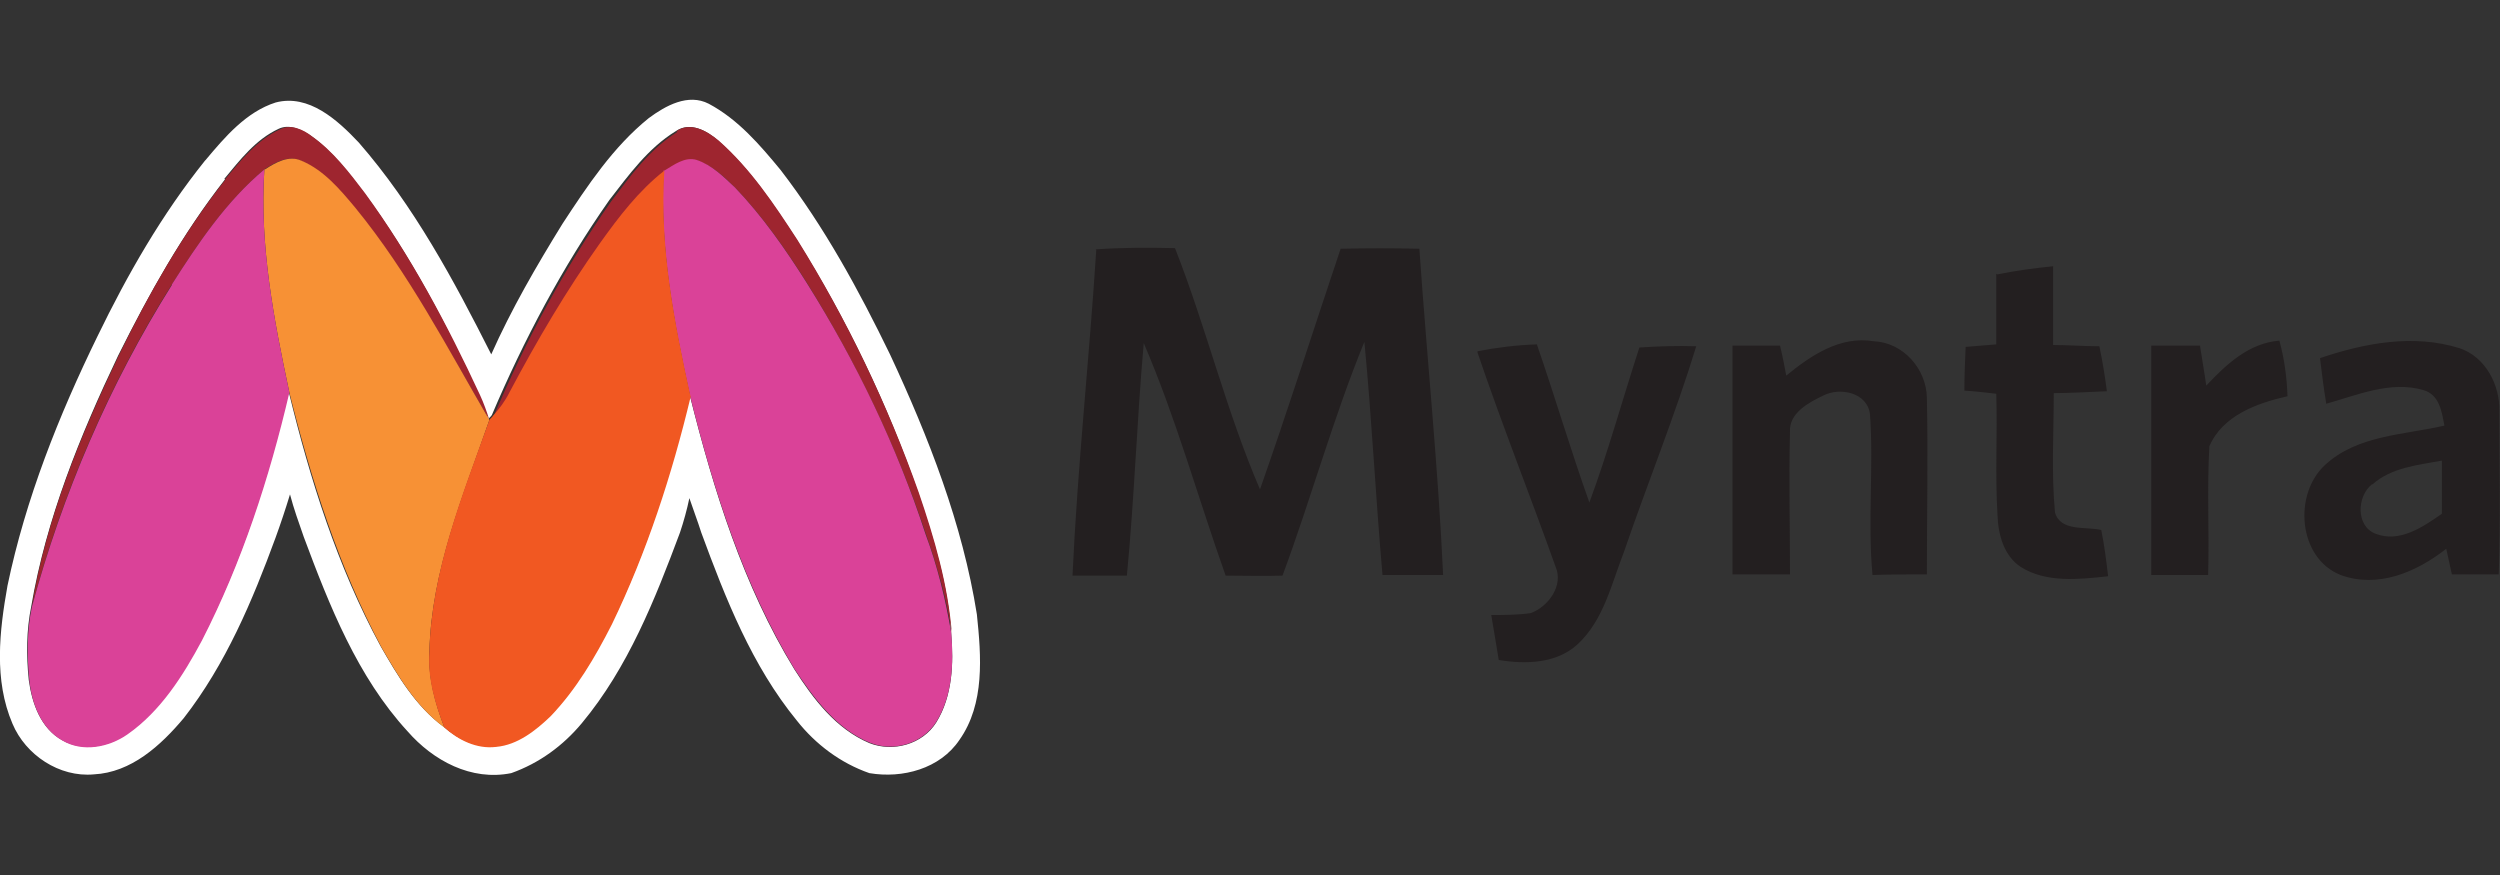
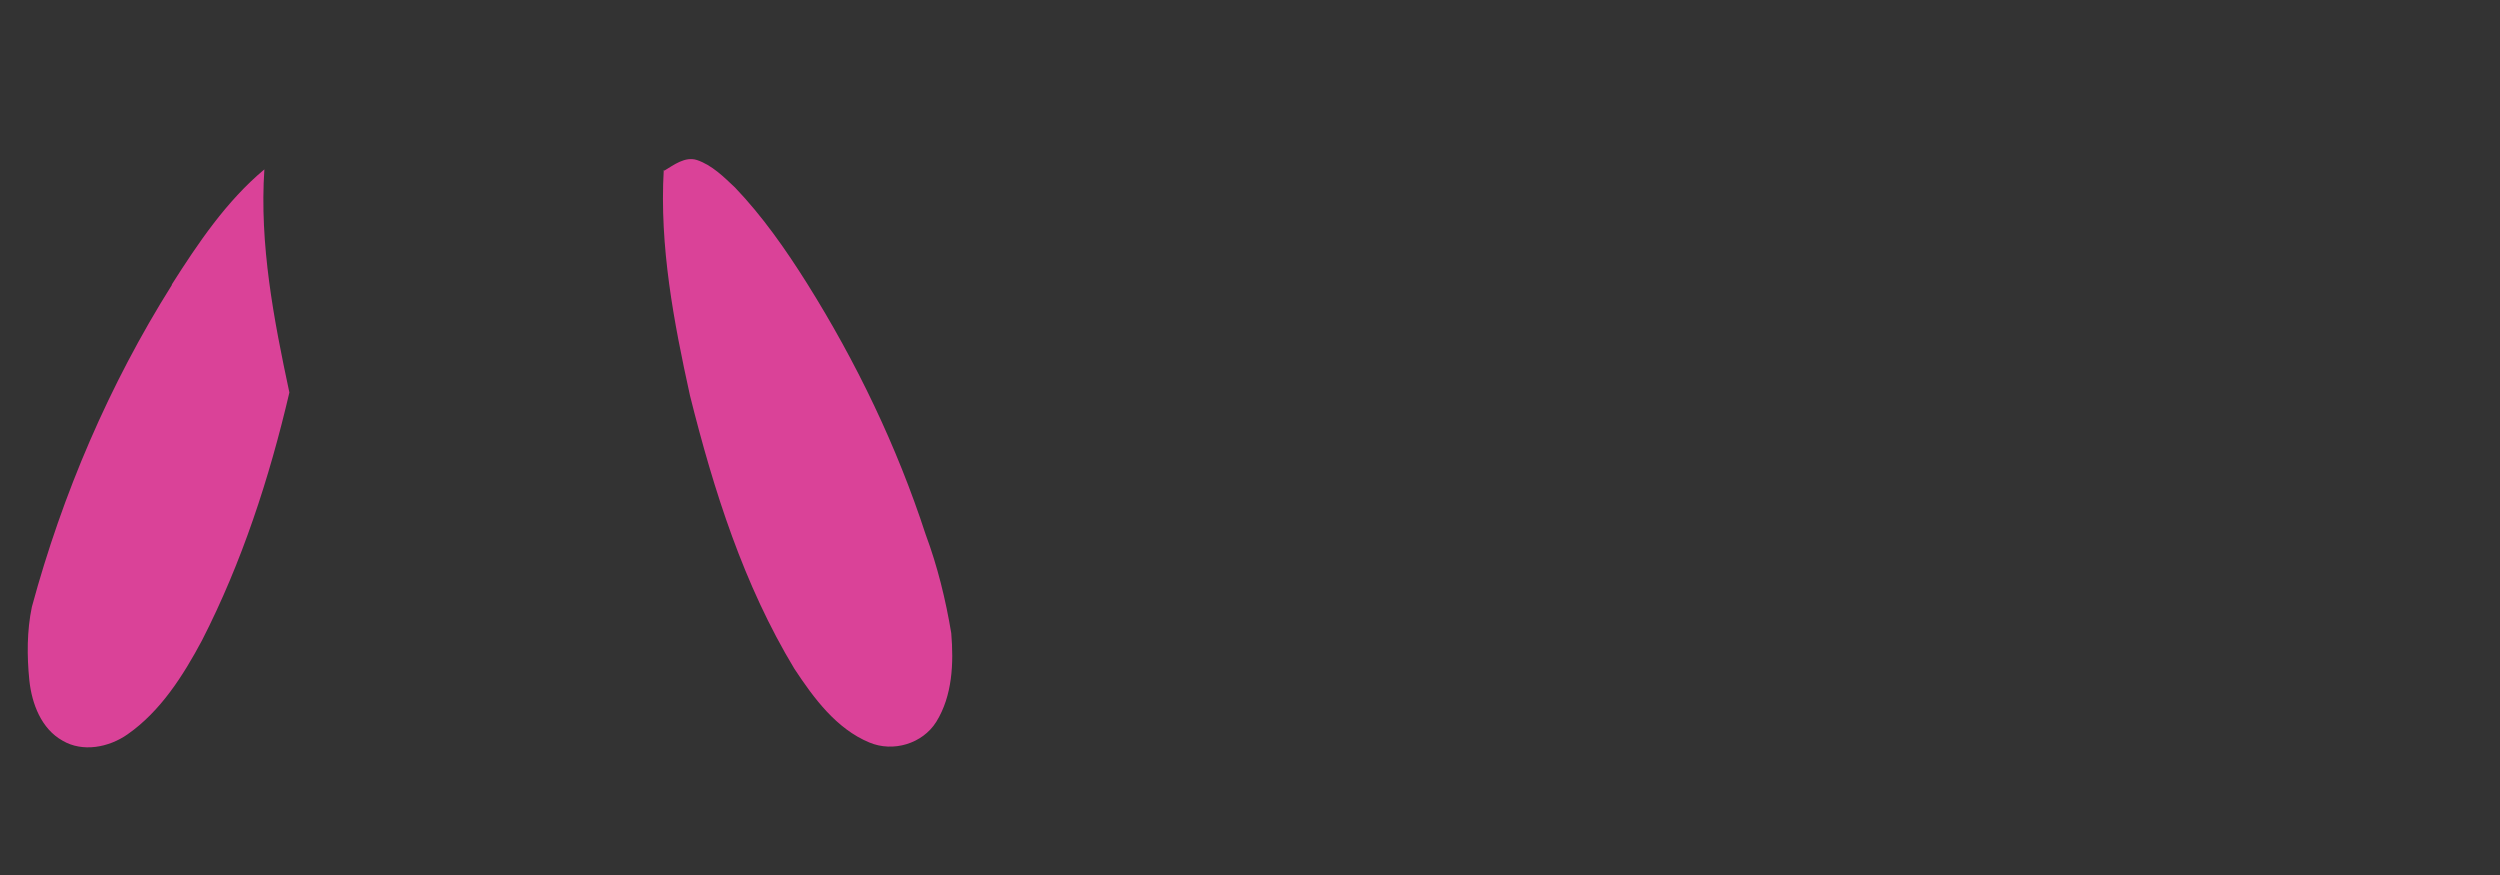
<svg xmlns="http://www.w3.org/2000/svg" id="Layer_1" data-name="Layer 1" viewBox="0 0 40 14">
  <rect x="0" y="0" width="40" height="14" fill="#333333" stroke="none" />
  <defs>
    <style>
      .cls-1 {
        fill: #da4298;
      }

      .cls-2 {
        fill: #f15822;
      }

      .cls-3 {
        fill: #231f20;
      }

      .cls-4 {
        fill: #fff;
      }

      .cls-5 {
        fill: #9e252f;
      }

      .cls-6 {
        fill: #f79135;
      }
    </style>
  </defs>
-   <path class="cls-3" d="M37.12,5.73c.71-.24,1.49-.39,2.23-.16.42.14.65.59.64,1.01,0,.87.02,1.74-.01,2.61-.25,0-.5,0-.75,0-.03-.14-.06-.27-.09-.41-.47.37-1.09.64-1.69.42-.68-.27-.76-1.29-.25-1.76.52-.48,1.26-.48,1.91-.63-.04-.22-.08-.5-.34-.57-.52-.15-1.05.08-1.55.22-.04-.24-.07-.48-.1-.73M37.95,7.75c-.24.19-.26.67.06.79.38.15.76-.11,1.06-.32,0-.28,0-.57,0-.85-.38.07-.81.11-1.11.38M17.53,3.99c.42-.03.84-.03,1.27-.02.5,1.27.82,2.61,1.36,3.86.45-1.28.86-2.57,1.29-3.85.42-.01.84-.01,1.26,0,.12,1.74.3,3.48.38,5.22h-.97c-.11-1.24-.17-2.49-.29-3.73-.5,1.22-.85,2.5-1.31,3.74-.3.01-.61,0-.91,0-.44-1.24-.79-2.51-1.31-3.72-.11,1.24-.15,2.48-.27,3.72-.29,0-.58,0-.87,0,.08-1.75.27-3.48.38-5.21M31.96,4.39c.29-.06.59-.1.89-.13,0,.42,0,.84,0,1.26.24,0,.49.02.74.02.05.24.09.48.12.72-.29.01-.57.03-.85.03,0,.64-.04,1.28.02,1.91.09.31.49.22.74.28.05.24.08.49.11.74-.46.05-.99.11-1.4-.15-.27-.18-.36-.52-.37-.83-.04-.65,0-1.29-.02-1.94-.17-.02-.34-.04-.51-.05,0-.23.01-.46.02-.7.16-.01.33-.03.49-.04,0-.38,0-.76,0-1.13M23.64,5.62c.31-.06.63-.1.95-.11.29.84.54,1.69.84,2.53.3-.81.53-1.65.8-2.48.3-.02.61-.03.91-.02-.34,1.11-.78,2.19-1.16,3.3-.2.51-.32,1.08-.74,1.47-.34.31-.83.32-1.26.25-.04-.24-.08-.49-.12-.72.21,0,.42,0,.63-.03.28-.1.53-.44.4-.74-.41-1.15-.86-2.28-1.25-3.43M27.72,5.53c.26,0,.51,0,.76,0,.04.16.07.32.1.48.39-.32.86-.64,1.4-.55.47.02.84.44.85.9.02.94,0,1.89,0,2.83-.29,0-.58,0-.87.01-.08-.86.02-1.72-.04-2.57-.04-.35-.48-.44-.75-.3-.23.11-.55.28-.53.58-.02.76,0,1.52,0,2.28-.31,0-.61,0-.92,0,0-1.22,0-2.44,0-3.66M34.42,5.53c.26,0,.52,0,.78,0,.03.21.07.42.1.64.32-.34.68-.68,1.17-.72.08.29.12.59.13.89-.49.11-1.04.31-1.25.8-.04.68,0,1.37-.02,2.06-.3,0-.61,0-.91,0v-3.66Z" />
-   <path class="cls-4" d="M3.29,2.56c.31-.37.65-.77,1.12-.92.53-.14.99.28,1.33.64.88,1.01,1.52,2.2,2.12,3.39.32-.72.72-1.41,1.14-2.09.4-.61.81-1.23,1.38-1.69.27-.2.63-.4.96-.23.47.25.82.66,1.15,1.06.7.91,1.25,1.92,1.75,2.95.62,1.33,1.16,2.71,1.39,4.16.07.67.13,1.43-.28,2.01-.31.46-.91.62-1.44.53-.46-.16-.86-.46-1.16-.84-.72-.88-1.14-1.95-1.53-3.01-.06-.19-.13-.37-.19-.55-.04.19-.09.37-.15.55-.4,1.07-.83,2.16-1.57,3.05-.3.36-.68.64-1.13.8-.64.13-1.25-.2-1.66-.67-.8-.87-1.25-2.01-1.66-3.11-.08-.23-.16-.45-.22-.68-.07.23-.15.47-.23.69-.37,1.01-.8,2.03-1.47,2.89-.37.44-.84.87-1.44.9-.55.05-1.09-.31-1.3-.81-.3-.7-.21-1.48-.08-2.21.29-1.39.82-2.72,1.44-3.99.48-.99,1.03-1.95,1.72-2.81M3.6,2.87c-.68.87-1.22,1.84-1.71,2.82-.61,1.28-1.15,2.61-1.39,4.01-.08.39-.08.79-.04,1.18.05.37.19.77.53.96.33.19.75.11,1.04-.1.53-.37.88-.94,1.19-1.5.65-1.25,1.08-2.61,1.4-3.97.34,1.4.78,2.8,1.47,4.07.27.47.56.96,1.01,1.29.23.2.52.34.83.31.34-.04.63-.26.87-.49.41-.42.71-.95.98-1.47.57-1.16.95-2.39,1.26-3.64.38,1.51.85,3.03,1.67,4.37.3.47.66.95,1.2,1.18.38.15.85.02,1.07-.33.26-.42.28-.94.24-1.42-.05-.77-.28-1.52-.53-2.26-.49-1.41-1.14-2.77-1.94-4.04-.37-.57-.75-1.14-1.26-1.59-.18-.16-.45-.31-.68-.15-.44.27-.75.7-1.06,1.1-.75,1.07-1.37,2.24-1.88,3.44-.01.02-.05.05-.06.07-.04-.14-.09-.27-.15-.4-.52-1.13-1.1-2.24-1.84-3.23-.25-.33-.51-.67-.85-.91-.15-.1-.34-.19-.51-.11-.37.17-.62.5-.87.8" />
-   <path class="cls-5" d="M3.6,2.87c.25-.3.51-.63.88-.8.17-.09.37,0,.51.11.34.24.6.58.85.91.73,1,1.32,2.11,1.84,3.23.06.13.11.27.15.4-.68-1.15-1.3-2.35-2.15-3.39-.25-.29-.51-.6-.87-.76-.2-.09-.41.03-.58.14-.61.51-1.06,1.18-1.48,1.84-1,1.59-1.75,3.34-2.24,5.15.23-1.4.78-2.73,1.39-4.01.48-.99,1.03-1.96,1.71-2.82M10.82,2.1c.23-.16.5,0,.68.15.51.45.89,1.02,1.26,1.59.79,1.27,1.44,2.63,1.94,4.04.25.73.47,1.48.53,2.26-.08-.54-.23-1.07-.41-1.58-.47-1.41-1.12-2.76-1.9-4.02-.34-.54-.71-1.07-1.15-1.53-.18-.18-.37-.36-.61-.44-.19-.06-.36.08-.52.17-.41.32-.73.74-1.03,1.16-.54.76-1.02,1.57-1.45,2.39-.07.13-.16.26-.26.37.51-1.21,1.13-2.37,1.88-3.44.31-.41.62-.84,1.06-1.11" />
-   <path class="cls-6" d="M4.24,2.71c.17-.11.38-.23.58-.14.36.15.62.46.87.76.85,1.04,1.47,2.24,2.14,3.39-.42,1.21-.93,2.42-.96,3.71-.02.42.09.82.24,1.21-.45-.33-.74-.82-1.01-1.29-.68-1.28-1.12-2.67-1.47-4.07-.25-1.17-.48-2.36-.4-3.57" />
  <path class="cls-1" d="M10.63,2.73c.15-.09.33-.23.52-.17.24.08.43.27.61.44.44.46.81.99,1.15,1.53.79,1.26,1.44,2.61,1.9,4.02.19.51.32,1.04.41,1.58.04.48.02,1-.24,1.42-.22.35-.69.49-1.07.33-.53-.22-.89-.71-1.2-1.18-.81-1.34-1.29-2.85-1.67-4.37-.26-1.18-.49-2.39-.42-3.61M2.75,4.55c.42-.66.87-1.33,1.48-1.84-.08,1.2.15,2.4.4,3.57-.32,1.37-.76,2.72-1.4,3.97-.3.56-.66,1.13-1.19,1.5-.3.21-.72.29-1.04.1-.34-.19-.49-.59-.53-.96-.04-.39-.04-.8.04-1.18.49-1.81,1.24-3.56,2.24-5.15" />
-   <path class="cls-2" d="M9.6,3.89c.3-.42.62-.84,1.03-1.16-.08,1.22.16,2.43.42,3.62-.3,1.25-.7,2.48-1.26,3.64-.27.53-.57,1.04-.98,1.47-.24.23-.53.46-.87.49-.31.04-.61-.11-.83-.31-.15-.38-.27-.79-.24-1.21.03-1.29.53-2.51.96-3.71.01-.02.05-.05.06-.07.1-.11.19-.23.26-.37.44-.83.91-1.63,1.45-2.39" />
</svg>